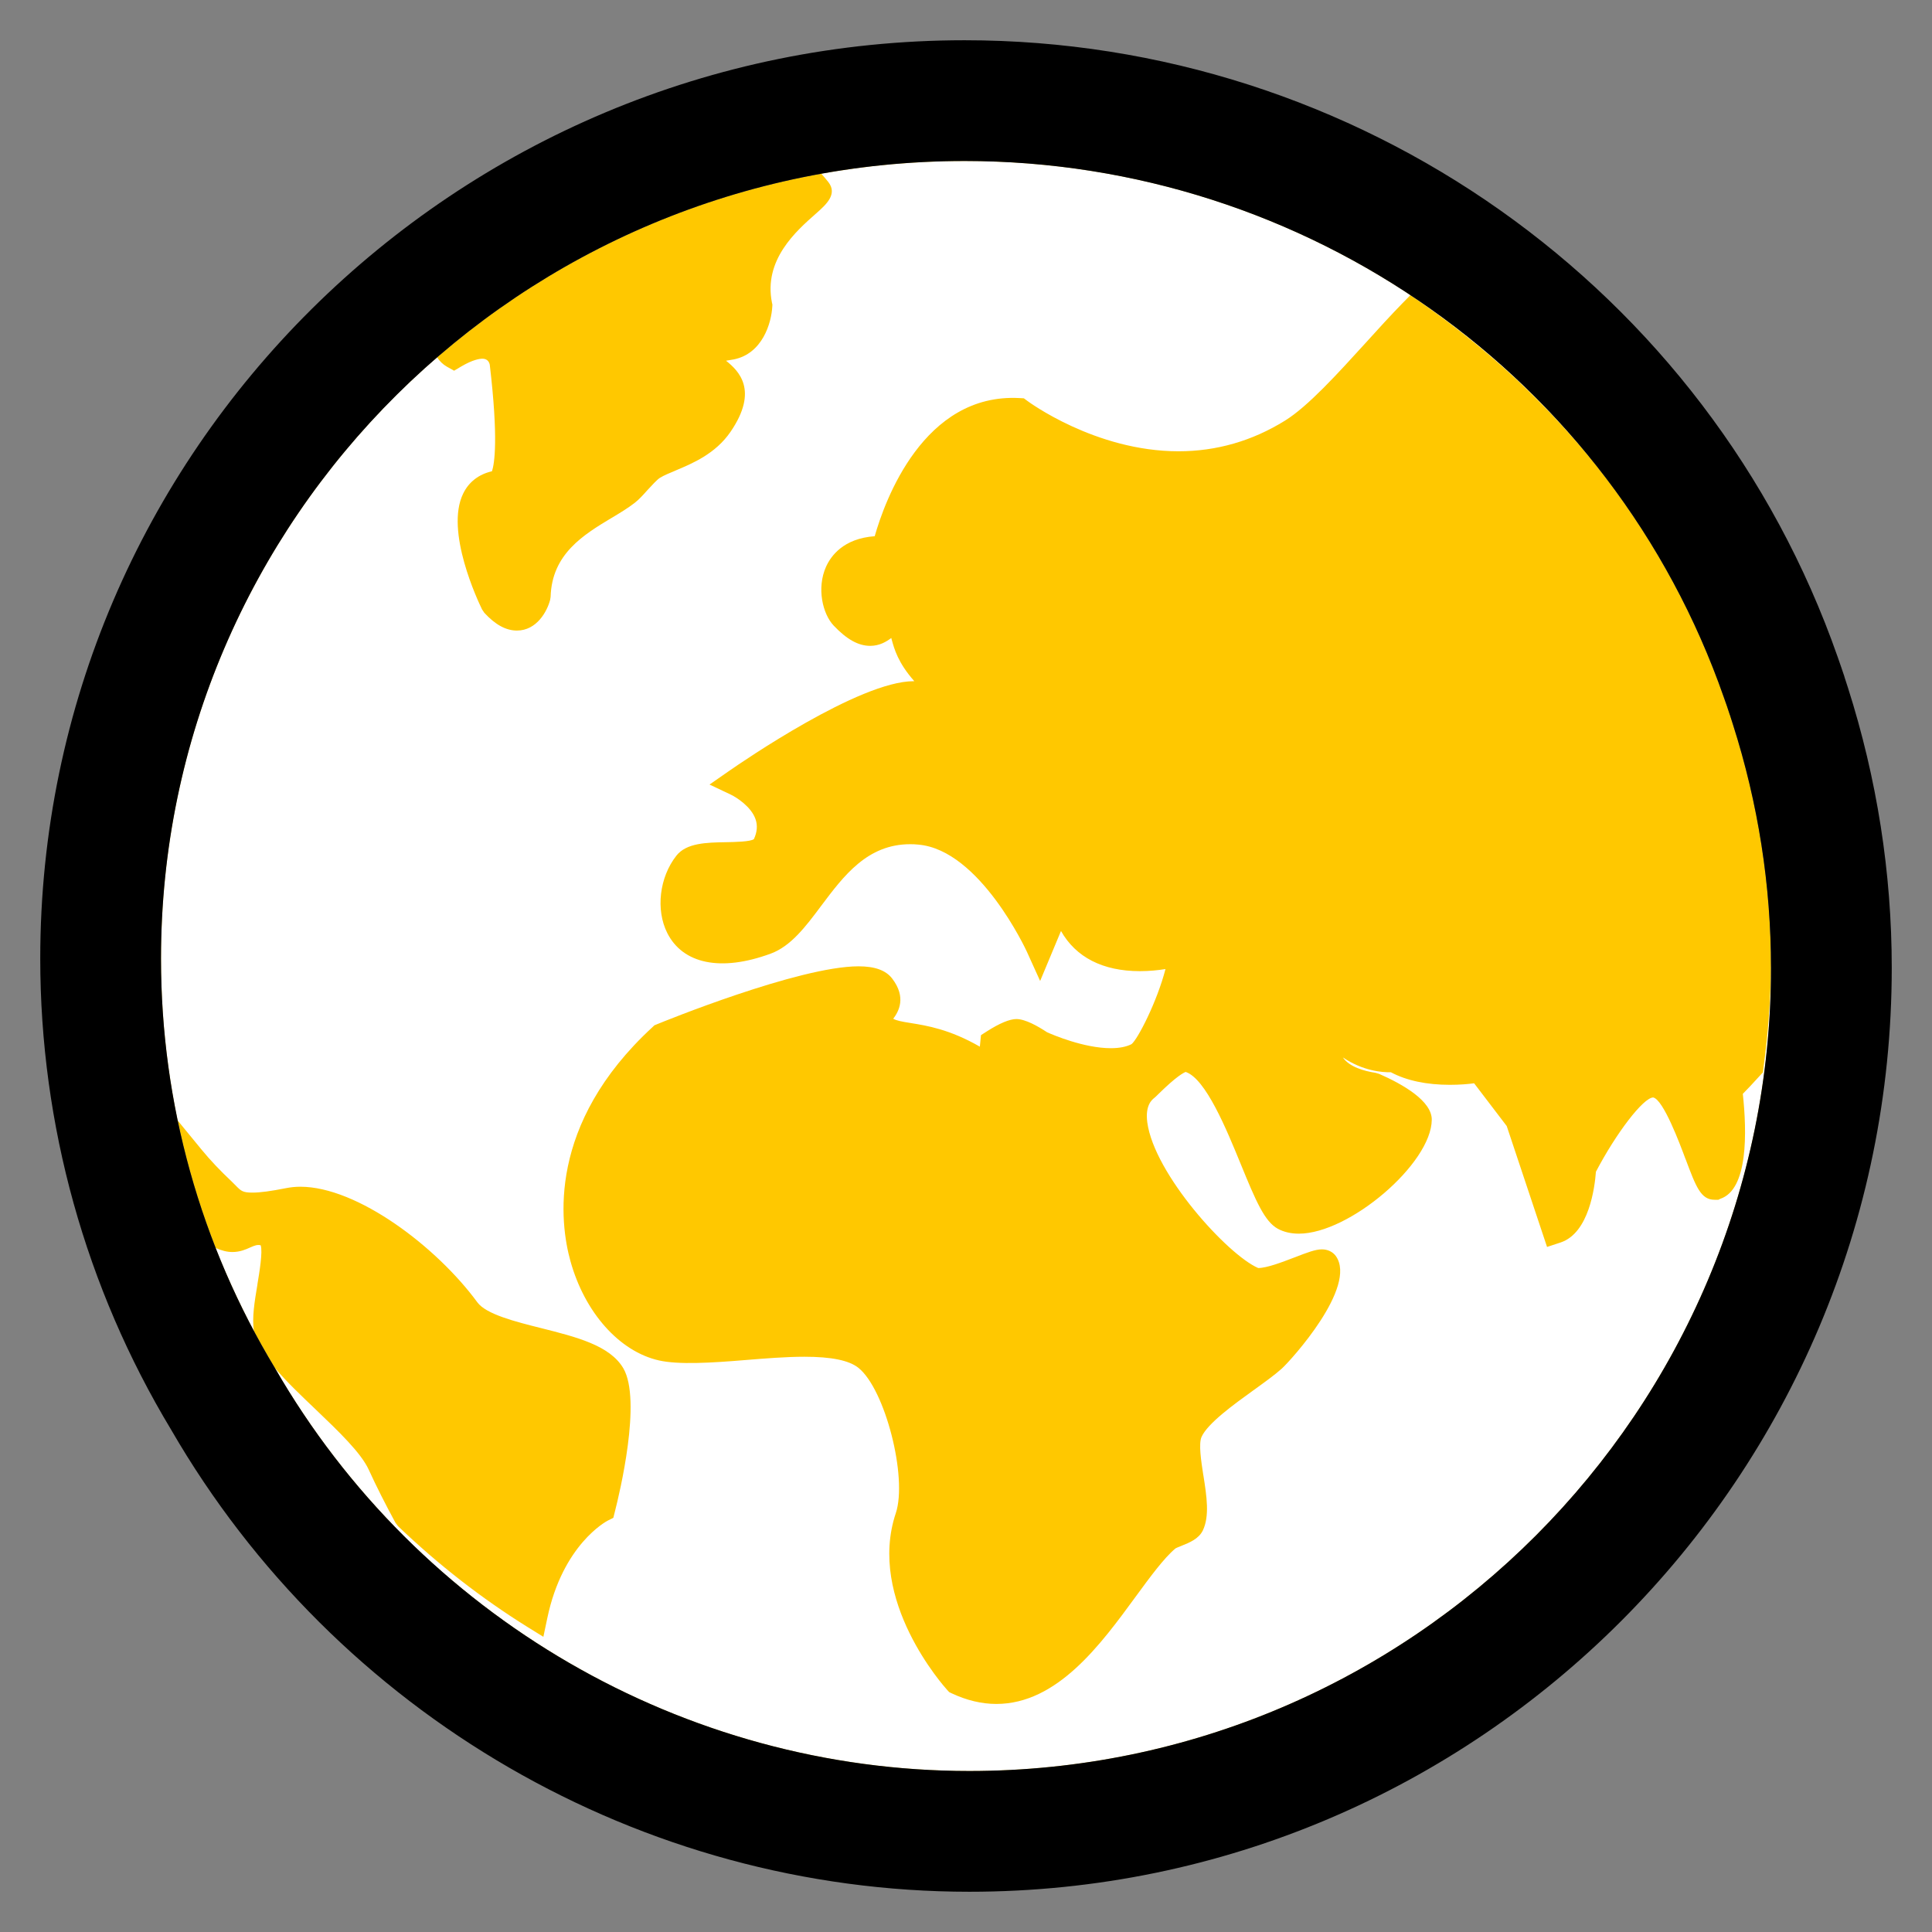
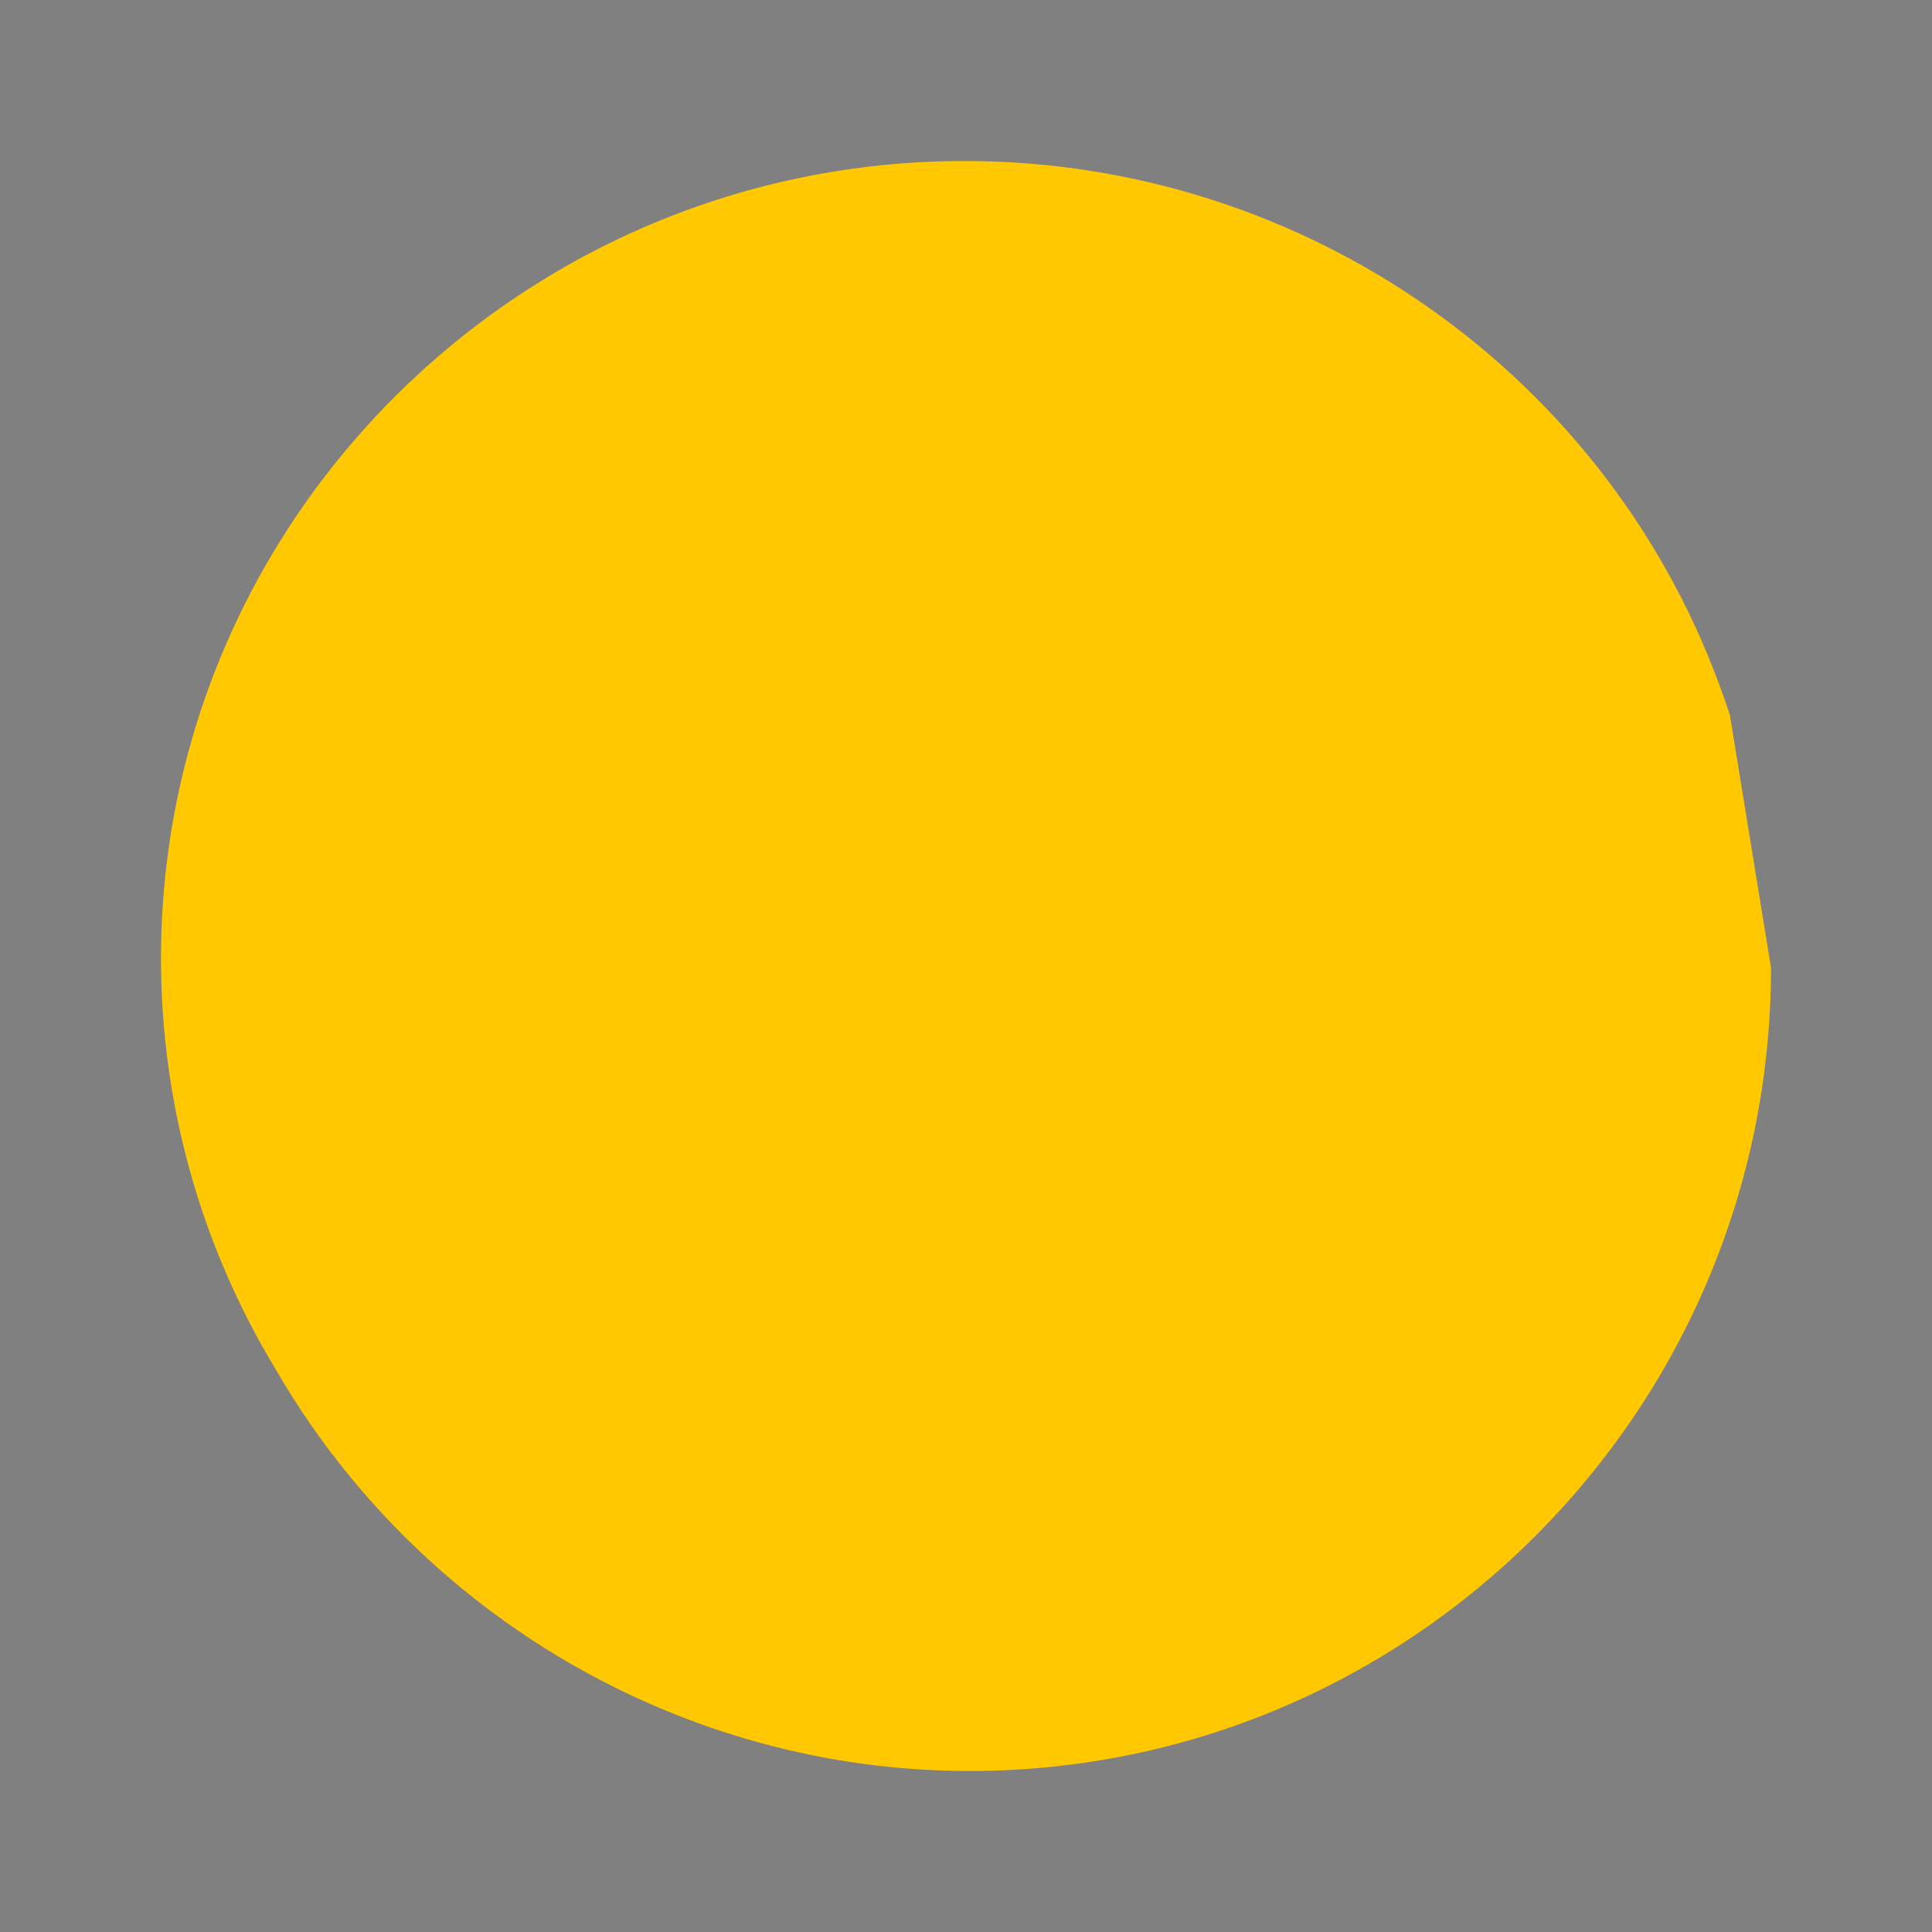
<svg xmlns="http://www.w3.org/2000/svg" width="24" height="24" viewBox="0 0 24 24" fill="none">
  <rect x="0" y="0" width="24" height="24" fill="#808080" stroke="none" />
-   <path fill-rule="evenodd" clip-rule="evenodd" d="M12.042 22C17.533 22 22 17.524 22 12.022C22 11 21.841 9.981 21.526 8.996L21.489 8.88C21.465 8.808 21.441 8.736 21.415 8.665C20.024 4.678 16.233 2 11.983 2C6.478 2 2 6.445 2 11.908C2 13.704 2.49 15.463 3.417 16.997C5.197 20.084 8.501 22 12.042 22Z" fill="#FFC800" />
-   <path fill-rule="evenodd" clip-rule="evenodd" d="M22 12.022C22 17.524 17.533 22 12.042 22C8.501 22 5.197 20.084 3.417 16.997C3.416 16.995 3.415 16.993 3.414 16.992C3.556 17.161 3.738 17.334 3.926 17.513L3.929 17.516C4.202 17.777 4.485 18.047 4.581 18.258C4.678 18.47 4.787 18.685 4.913 18.917L4.945 18.959C5.442 19.435 5.983 19.856 6.551 20.21L6.75 20.333L6.799 20.1C6.99 19.189 7.529 18.9 7.551 18.889L7.619 18.855L7.638 18.779C7.697 18.551 7.974 17.393 7.743 16.997C7.576 16.713 7.161 16.609 6.721 16.498L6.721 16.498C6.401 16.418 6.038 16.326 5.93 16.178C5.424 15.488 4.439 14.742 3.731 14.742C3.671 14.742 3.611 14.748 3.551 14.76C3.366 14.797 3.231 14.815 3.137 14.815C3.015 14.815 2.995 14.795 2.929 14.728L2.929 14.728C2.912 14.71 2.895 14.693 2.875 14.674C2.735 14.542 2.613 14.414 2.504 14.281L2.207 13.919C2.07 13.261 2 12.587 2 11.908C2 8.931 3.329 6.257 5.43 4.439C5.463 4.489 5.502 4.526 5.548 4.553L5.641 4.605L5.732 4.551C5.874 4.468 5.957 4.456 5.993 4.456C6.043 4.456 6.074 4.484 6.084 4.53C6.193 5.454 6.142 5.76 6.112 5.853L6.108 5.855C5.946 5.893 5.823 5.988 5.754 6.131C5.525 6.596 5.94 7.472 5.988 7.57L6.016 7.612C6.153 7.761 6.286 7.833 6.421 7.833C6.668 7.833 6.797 7.594 6.834 7.452L6.84 7.414C6.855 6.88 7.251 6.642 7.6 6.432L7.601 6.432C7.704 6.37 7.802 6.311 7.884 6.247C7.936 6.207 7.989 6.149 8.045 6.086C8.093 6.034 8.165 5.955 8.199 5.935C8.248 5.905 8.318 5.876 8.393 5.845L8.394 5.844C8.602 5.757 8.888 5.637 9.075 5.364C9.429 4.847 9.174 4.604 9.019 4.481C9.051 4.475 9.085 4.469 9.119 4.464C9.471 4.391 9.583 4.015 9.594 3.804L9.595 3.783L9.59 3.762C9.482 3.23 9.889 2.871 10.133 2.656L10.133 2.656C10.262 2.542 10.407 2.414 10.291 2.263C10.263 2.227 10.233 2.192 10.202 2.158C10.78 2.054 11.375 2 11.983 2C15.083 2 17.939 3.425 19.798 5.744C19.542 5.429 19.265 5.126 18.968 4.837C18.566 4.447 18.12 4.082 17.644 3.752L17.52 3.667L17.416 3.773C17.272 3.921 17.122 4.085 16.965 4.259C16.612 4.647 16.247 5.049 15.963 5.225C15.556 5.478 15.111 5.606 14.64 5.606C13.604 5.606 12.77 4.986 12.762 4.98L12.719 4.948L12.665 4.945C11.472 4.88 10.99 6.224 10.866 6.661C10.477 6.689 10.321 6.907 10.261 7.041C10.143 7.306 10.219 7.626 10.356 7.771C10.519 7.943 10.663 8.023 10.81 8.023C10.927 8.023 11.013 7.97 11.072 7.925L11.076 7.942L11.077 7.945L11.077 7.945C11.109 8.062 11.156 8.234 11.358 8.462H11.35C10.675 8.462 9.218 9.465 9.054 9.579L8.814 9.746L9.08 9.872C9.147 9.904 9.331 10.02 9.385 10.175C9.414 10.256 9.404 10.341 9.365 10.424C9.322 10.456 9.132 10.46 9.018 10.462L9.018 10.462C8.776 10.466 8.526 10.471 8.402 10.63C8.191 10.898 8.144 11.302 8.289 11.59C8.481 11.972 8.952 12.076 9.575 11.846C9.826 11.753 10.008 11.511 10.2 11.254C10.483 10.877 10.775 10.487 11.307 10.487C11.339 10.487 11.372 10.488 11.408 10.492C12.172 10.558 12.749 11.807 12.755 11.82L12.921 12.186L13.18 11.565C13.363 11.89 13.698 12.064 14.16 12.064C14.276 12.064 14.386 12.053 14.478 12.038C14.374 12.442 14.133 12.911 14.056 12.971C13.991 13.004 13.905 13.021 13.799 13.021C13.467 13.021 13.078 12.855 13.007 12.823C12.892 12.747 12.738 12.66 12.627 12.659C12.542 12.659 12.417 12.711 12.256 12.814L12.186 12.859L12.178 12.942C12.177 12.961 12.174 12.982 12.172 13.002C11.797 12.786 11.513 12.741 11.316 12.709L11.316 12.709C11.196 12.69 11.135 12.678 11.096 12.655C11.164 12.566 11.262 12.39 11.083 12.156C11.005 12.054 10.869 12.004 10.665 12.004C9.924 12.004 8.23 12.695 8.158 12.725L8.129 12.737L8.107 12.758C6.793 13.967 6.955 15.194 7.086 15.665C7.263 16.305 7.695 16.79 8.187 16.9C8.429 16.954 8.829 16.931 9.259 16.895C9.507 16.875 9.762 16.854 9.993 16.854C10.328 16.854 10.548 16.899 10.664 16.992C10.995 17.257 11.276 18.353 11.128 18.797C10.767 19.877 11.727 20.95 11.768 20.995L11.791 21.02L11.822 21.035C12.007 21.122 12.194 21.167 12.377 21.167C13.133 21.167 13.672 20.43 14.105 19.838C14.286 19.591 14.457 19.357 14.601 19.236C14.613 19.228 14.653 19.212 14.679 19.202L14.681 19.201C14.778 19.162 14.889 19.117 14.941 19.014C15.028 18.834 14.99 18.588 14.949 18.328L14.949 18.328L14.949 18.328L14.948 18.325C14.921 18.15 14.888 17.935 14.926 17.85C15.002 17.68 15.33 17.444 15.57 17.271L15.571 17.27L15.573 17.269C15.707 17.172 15.833 17.082 15.922 17.002C16.042 16.893 16.863 15.985 16.595 15.604C16.557 15.551 16.494 15.52 16.421 15.52C16.341 15.52 16.244 15.557 16.079 15.621L16.073 15.623C15.932 15.677 15.741 15.751 15.63 15.752C15.251 15.589 14.338 14.584 14.252 13.942C14.224 13.729 14.311 13.661 14.34 13.638L14.34 13.638C14.347 13.633 14.365 13.616 14.39 13.591C14.613 13.371 14.704 13.325 14.729 13.316C14.979 13.4 15.238 14.034 15.411 14.456C15.603 14.926 15.71 15.175 15.875 15.265C15.95 15.305 16.037 15.325 16.135 15.325C16.763 15.325 17.782 14.453 17.786 13.91C17.788 13.678 17.431 13.471 17.132 13.34L17.087 13.327C16.945 13.305 16.762 13.254 16.682 13.136C16.932 13.304 17.168 13.322 17.278 13.32C17.474 13.424 17.721 13.476 18.012 13.476C18.133 13.476 18.238 13.467 18.312 13.457L18.717 13.988L19.218 15.49L19.385 15.435C19.741 15.318 19.811 14.745 19.825 14.556C20.078 14.073 20.413 13.637 20.536 13.633C20.662 13.657 20.869 14.212 20.937 14.395L20.938 14.396C21.069 14.745 21.128 14.904 21.3 14.904L21.346 14.904L21.37 14.892C21.717 14.777 21.701 14.063 21.65 13.588C21.701 13.536 21.78 13.454 21.865 13.359L21.9 13.321L21.906 13.269C21.966 12.83 21.997 12.394 22 11.973L22 12.022ZM2.678 15.502C2.817 15.854 2.976 16.199 3.155 16.535C3.128 16.374 3.162 16.17 3.198 15.956L3.198 15.954L3.198 15.952C3.222 15.807 3.266 15.547 3.238 15.469C3.197 15.46 3.168 15.47 3.109 15.496C3.052 15.522 2.981 15.553 2.887 15.553C2.821 15.553 2.753 15.536 2.678 15.502Z" fill="white" />
-   <path fill-rule="evenodd" clip-rule="evenodd" d="M22.955 8.54C23.316 9.671 23.5 10.843 23.5 12.022C23.5 18.35 18.364 23.5 12.042 23.5C7.966 23.5 4.173 21.3 2.125 17.759C1.062 15.995 0.5 13.972 0.5 11.908C0.5 5.605 5.66 0.5 11.983 0.5C16.863 0.5 21.223 3.573 22.829 8.163C22.86 8.25 22.888 8.334 22.91 8.399L22.914 8.414L22.955 8.54ZM3.417 16.997C2.49 15.463 2 13.704 2 11.908C2 6.445 6.478 2 11.983 2C16.233 2 20.024 4.678 21.415 8.665C21.441 8.736 21.465 8.807 21.488 8.879L21.489 8.88L21.526 8.996C21.841 9.981 22 11 22 12.022C22 17.524 17.533 22 12.042 22C8.501 22 5.197 20.084 3.417 16.997Z" fill="black" />
+   <path fill-rule="evenodd" clip-rule="evenodd" d="M12.042 22C17.533 22 22 17.524 22 12.022L21.489 8.88C21.465 8.808 21.441 8.736 21.415 8.665C20.024 4.678 16.233 2 11.983 2C6.478 2 2 6.445 2 11.908C2 13.704 2.49 15.463 3.417 16.997C5.197 20.084 8.501 22 12.042 22Z" fill="#FFC800" />
</svg>